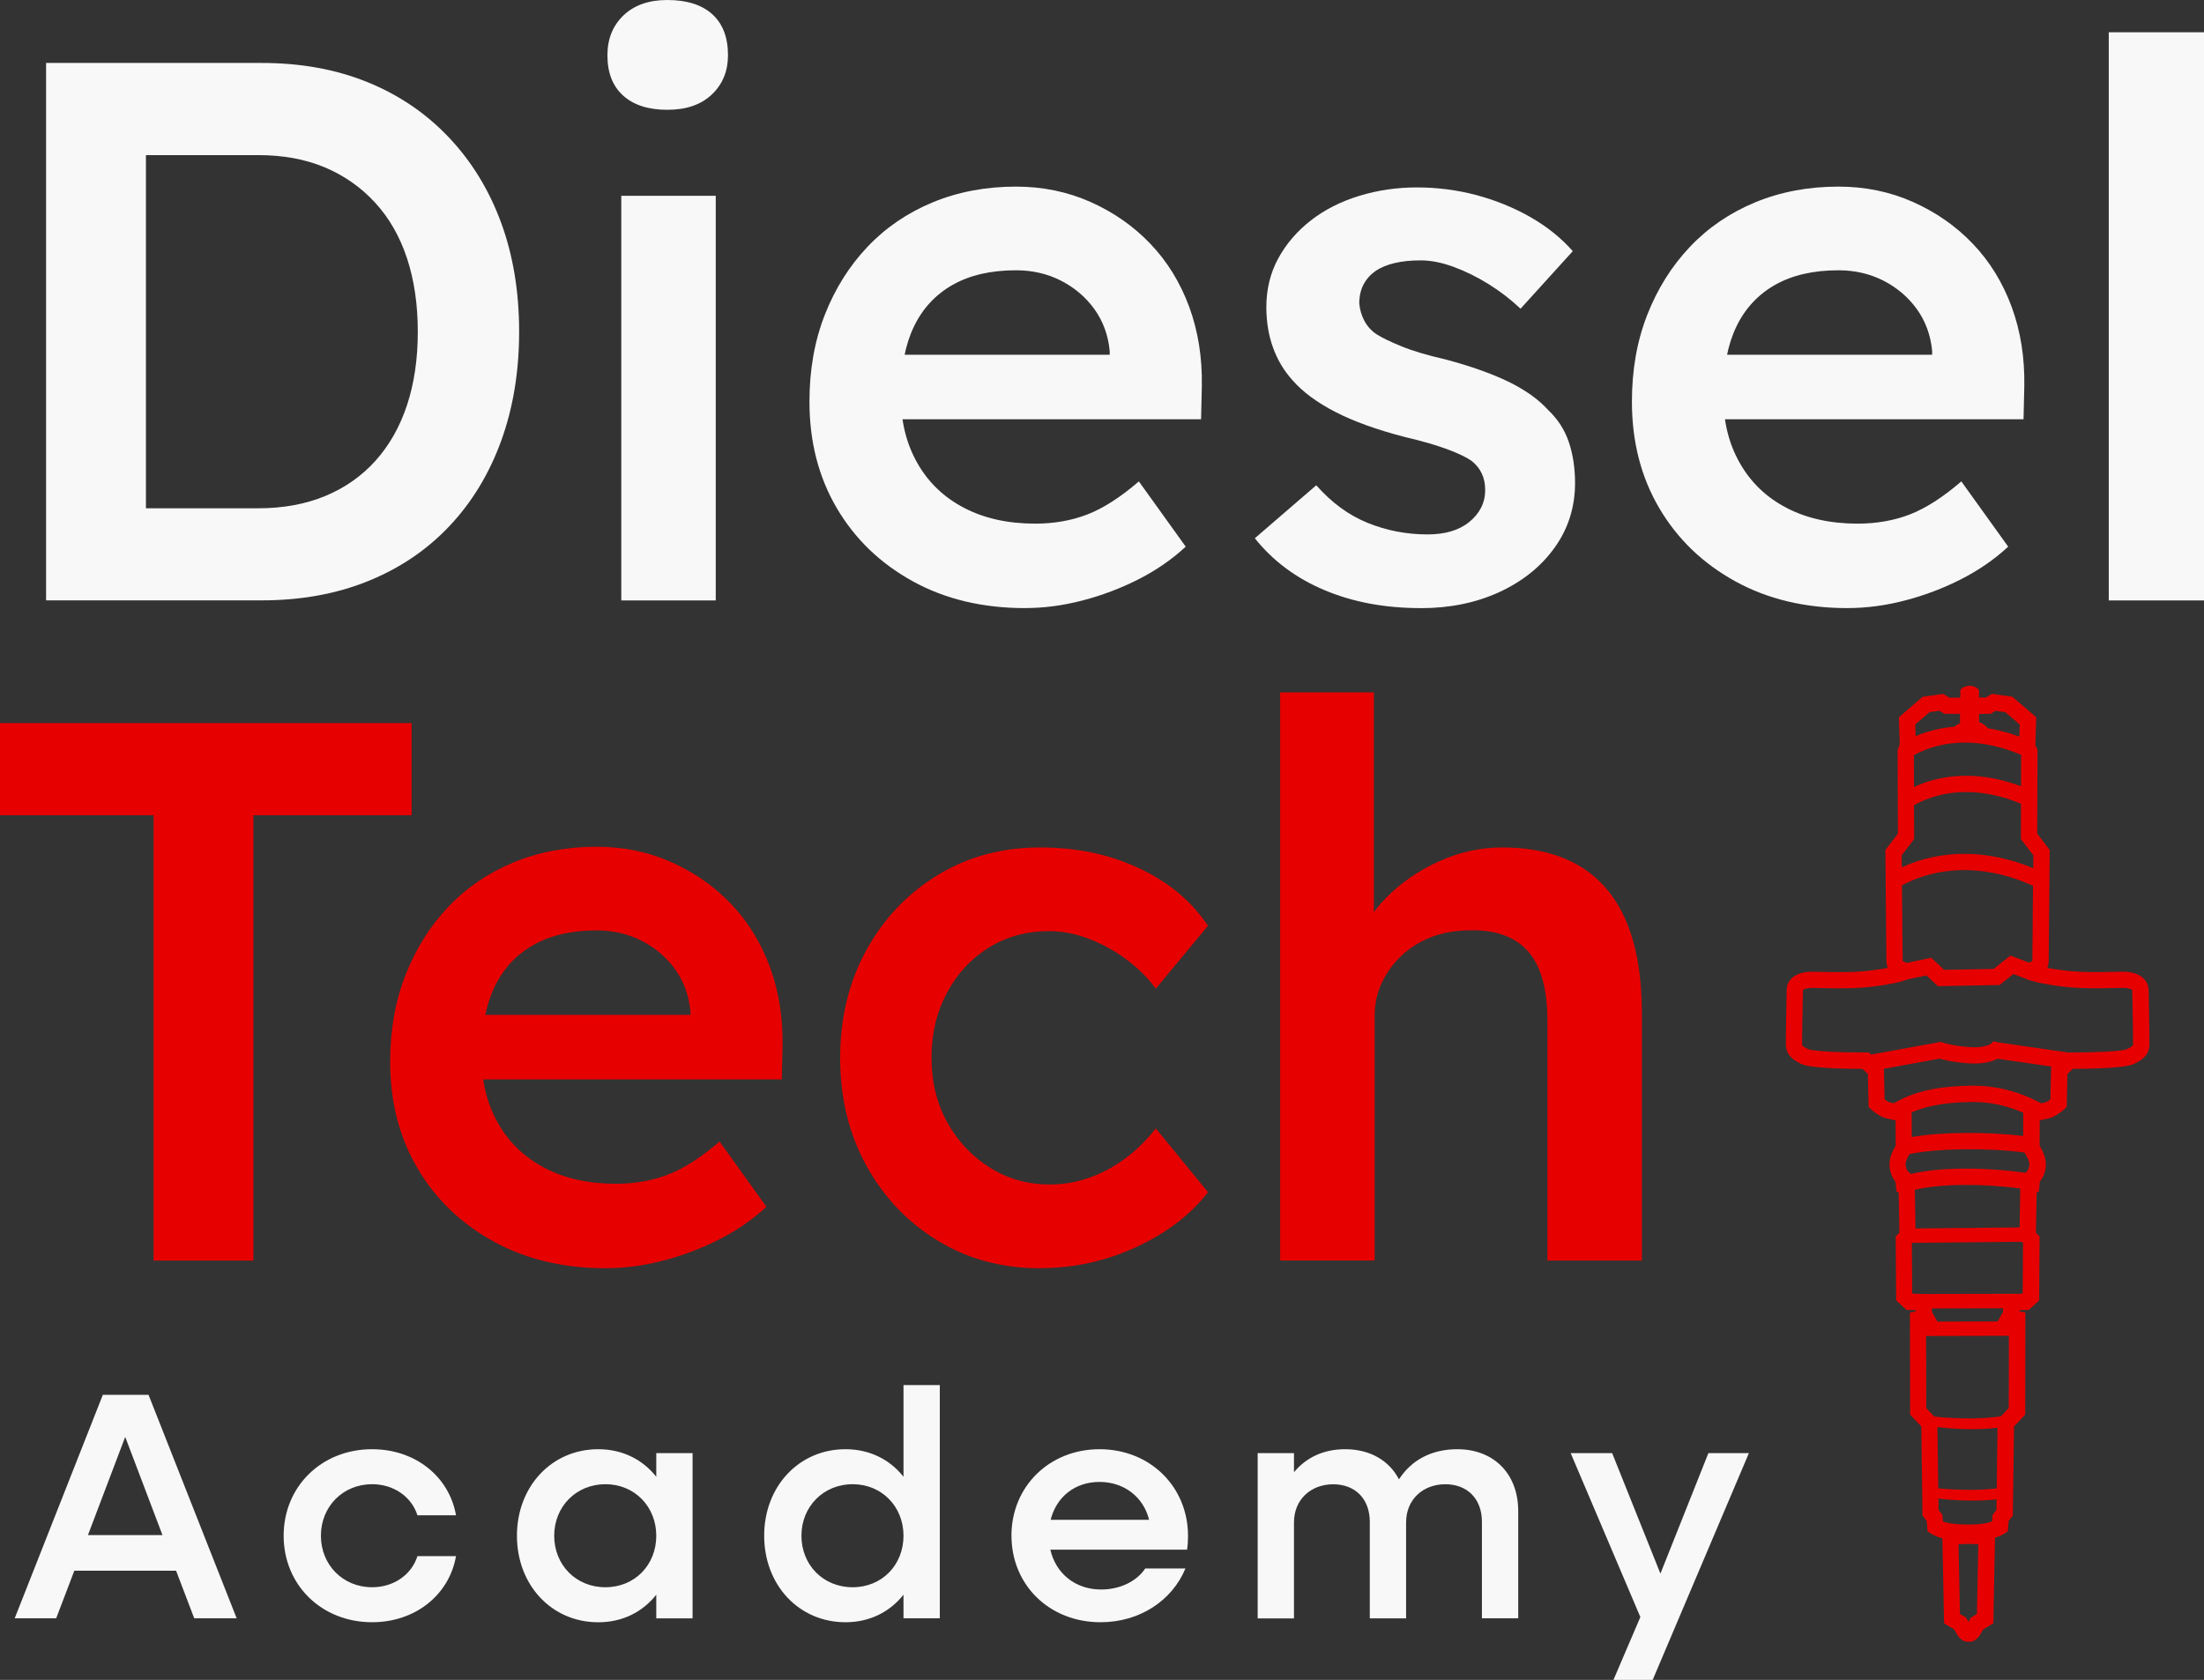
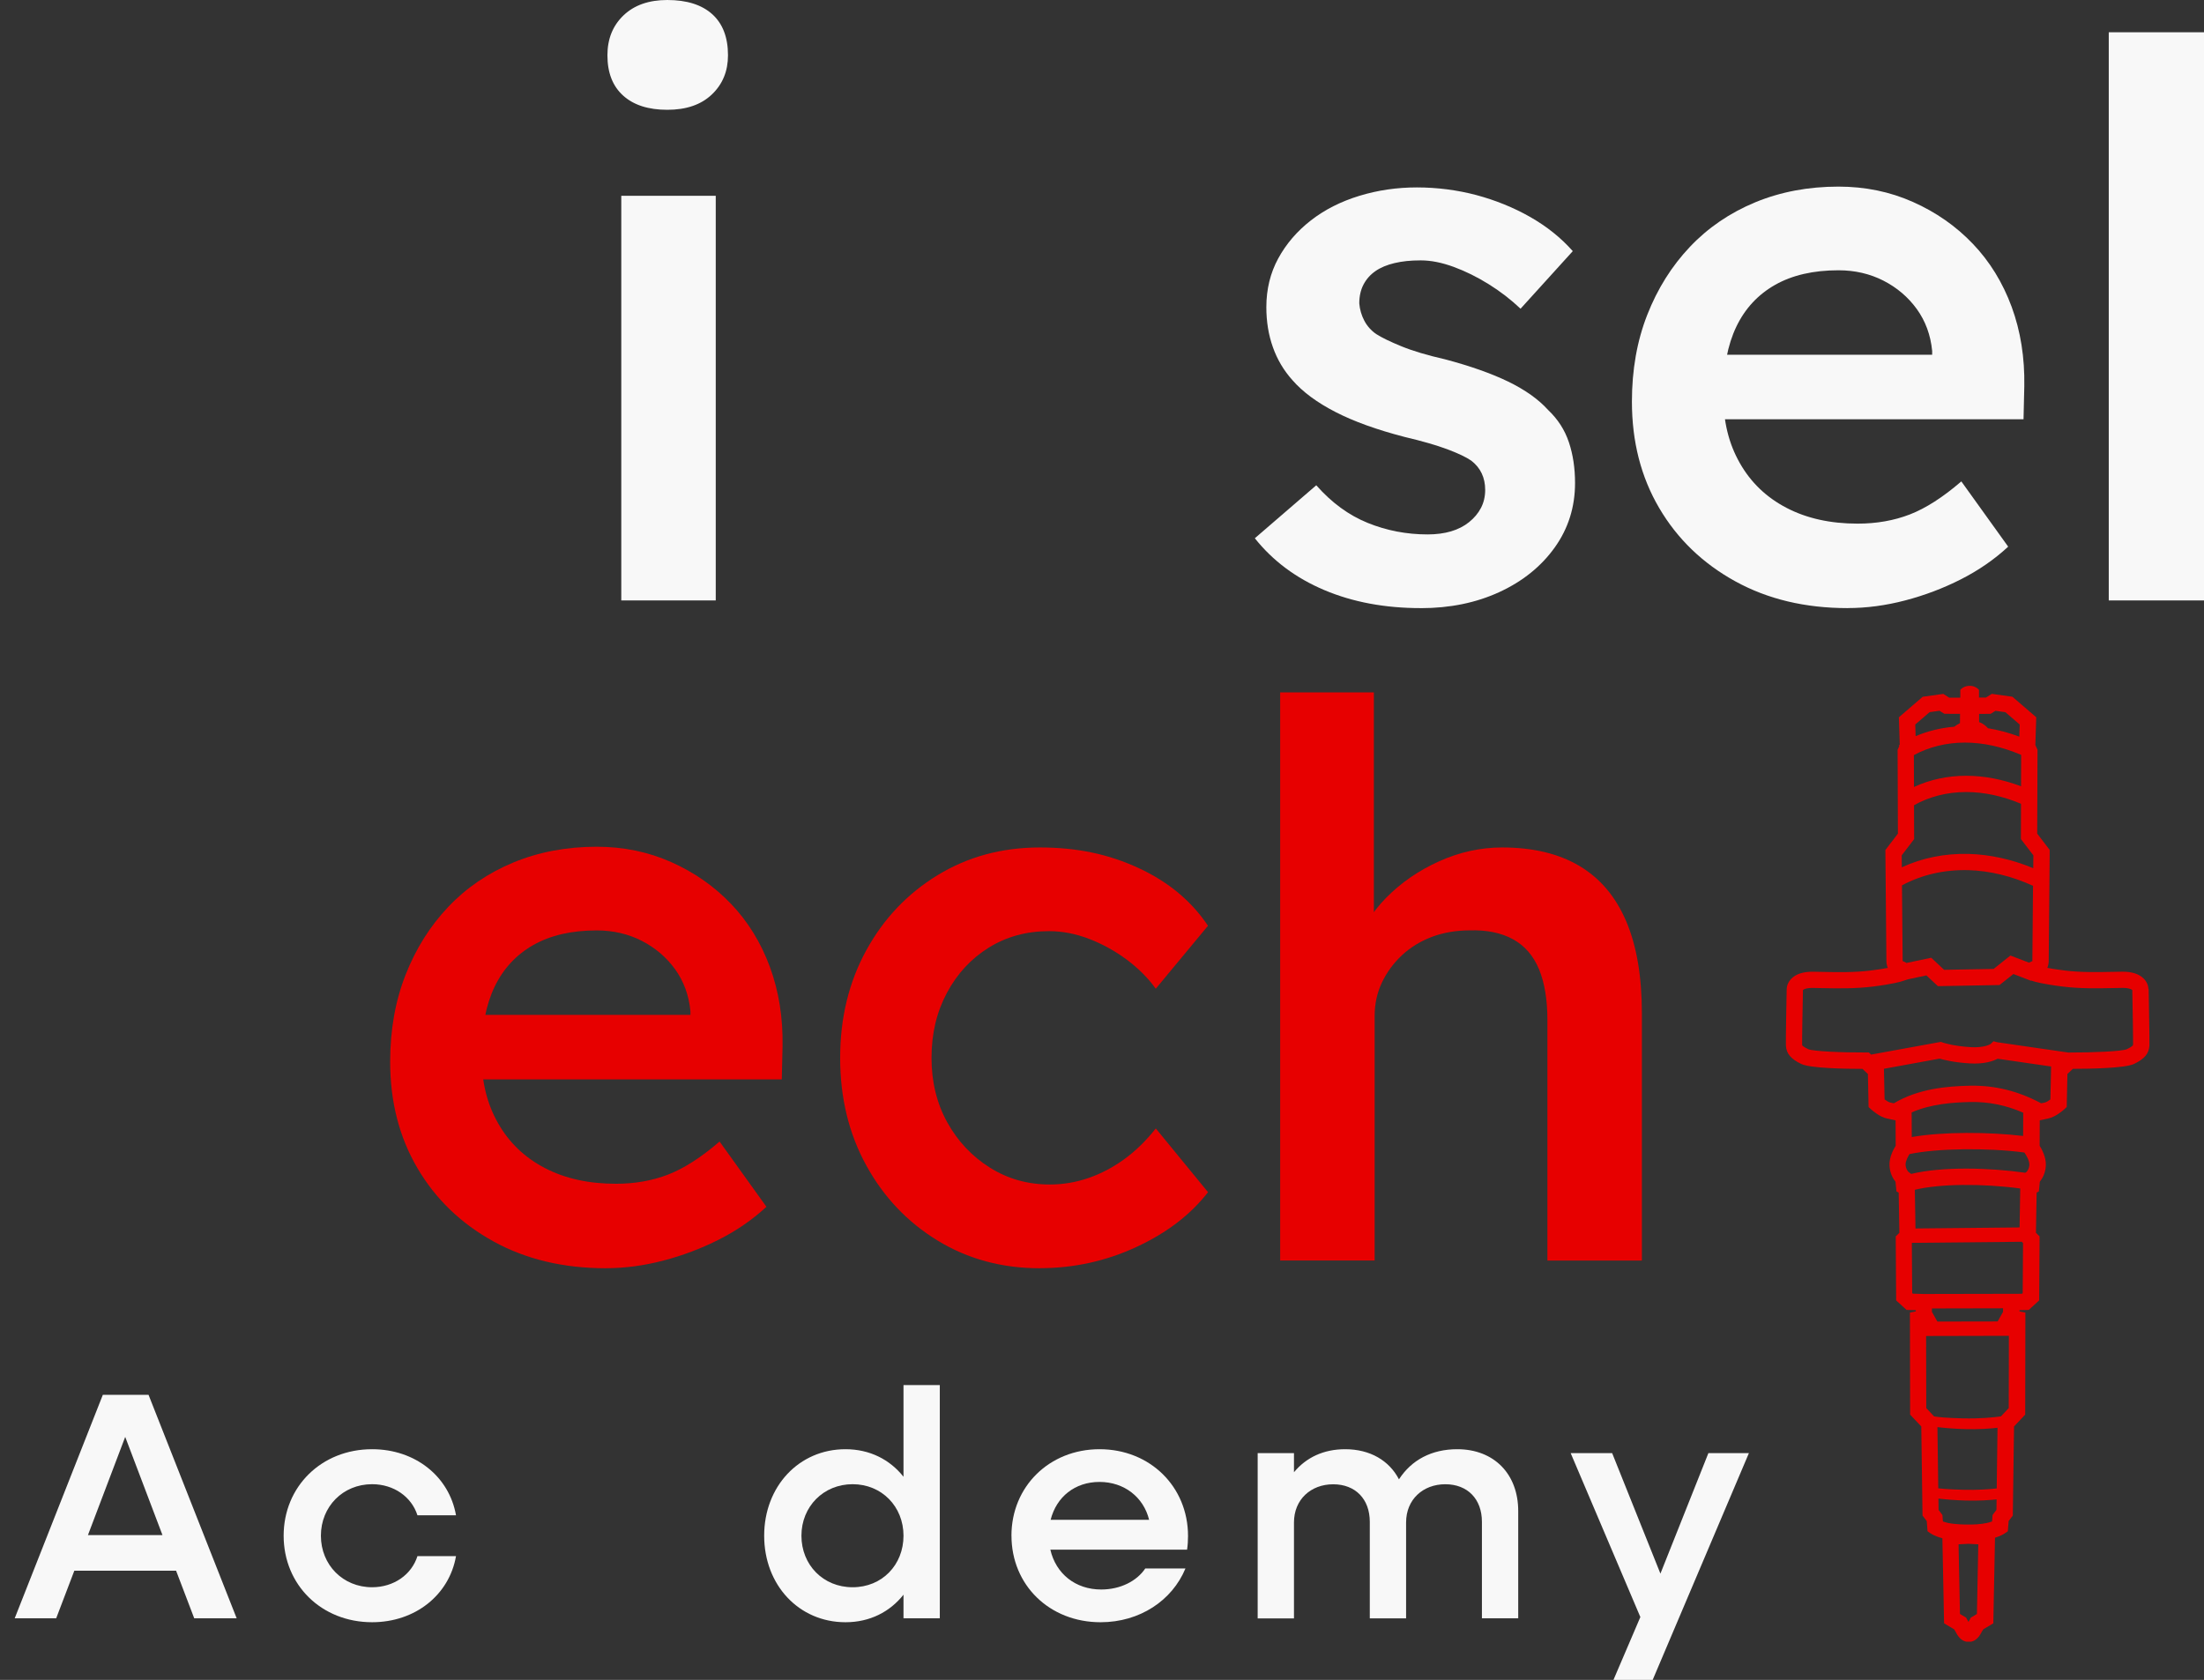
<svg xmlns="http://www.w3.org/2000/svg" id="Camada_2" viewBox="0 0 574.38 437.88">
  <rect x="0" y="0" width="574.38" height="437.88" fill="#333333" stroke="none" />
  <defs>
    <style>
      .cls-1 {
        fill: #e70000;
      }

      .cls-2 {
        fill: #f8f8f8;
      }
    </style>
  </defs>
  <g id="Camada_1-2" data-name="Camada_1">
    <g>
      <g>
        <g>
-           <path class="cls-2" d="M12.01,156.51V16.41h56.24c10.14,0,19.31,1.67,27.52,5,8.21,3.34,15.28,8.14,21.21,14.41,5.94,6.27,10.47,13.68,13.61,22.21,3.13,8.54,4.7,18.01,4.7,28.42s-1.57,19.91-4.7,28.52c-3.14,8.61-7.64,16.01-13.51,22.21-5.87,6.2-12.94,10.98-21.21,14.31-8.27,3.34-17.48,5-27.62,5H12.01ZM38.03,136.29l-2-3.8h31.22c6.54,0,12.37-1.07,17.51-3.2,5.13-2.13,9.51-5.2,13.11-9.21s6.34-8.84,8.21-14.51c1.87-5.67,2.8-12.04,2.8-19.11s-.94-13.44-2.8-19.11c-1.87-5.67-4.64-10.51-8.31-14.51-3.67-4-8.04-7.07-13.11-9.21-5.07-2.13-10.88-3.2-17.41-3.2h-31.82l2.6-3.4v99.27Z" />
          <path class="cls-2" d="M173.91,28.62c-4.94,0-8.77-1.23-11.51-3.7-2.74-2.47-4.1-5.97-4.1-10.51,0-4.27,1.4-7.74,4.2-10.41,2.8-2.67,6.6-4,11.41-4,5.07,0,8.97,1.24,11.71,3.7,2.73,2.47,4.1,6.04,4.1,10.71,0,4.14-1.4,7.54-4.2,10.21-2.8,2.67-6.67,4-11.61,4ZM161.91,156.51V51.03h24.62v105.47h-24.62Z" />
-           <path class="cls-2" d="M267.18,158.51c-11.08,0-20.85-2.33-29.32-7-8.47-4.67-15.08-11.04-19.81-19.11-4.74-8.07-7.1-17.31-7.1-27.72,0-8.27,1.33-15.81,4-22.62,2.67-6.8,6.37-12.71,11.11-17.71,4.73-5,10.41-8.87,17.01-11.61,6.6-2.73,13.84-4.1,21.71-4.1,6.94,0,13.41,1.33,19.41,4,6,2.67,11.21,6.3,15.61,10.91,4.4,4.6,7.77,10.08,10.11,16.41,2.33,6.34,3.43,13.24,3.3,20.71l-.2,8.61h-85.46l-4.6-16.81h69.45l-3.2,3.4v-4.4c-.4-4.13-1.74-7.77-4-10.91-2.27-3.13-5.17-5.6-8.71-7.41-3.54-1.8-7.44-2.7-11.71-2.7-6.54,0-12.04,1.27-16.51,3.8-4.47,2.54-7.84,6.17-10.11,10.91-2.27,4.74-3.4,10.64-3.4,17.71s1.43,12.74,4.3,17.81c2.87,5.07,6.94,8.97,12.21,11.71,5.27,2.74,11.44,4.1,18.51,4.1,4.93,0,9.47-.8,13.61-2.4,4.13-1.6,8.61-4.47,13.41-8.61l12.21,17.01c-3.6,3.34-7.71,6.17-12.31,8.51-4.6,2.34-9.44,4.17-14.51,5.5-5.07,1.33-10.08,2-15.01,2Z" />
          <path class="cls-2" d="M370.25,158.51c-9.34,0-17.71-1.57-25.12-4.7-7.41-3.13-13.44-7.64-18.11-13.51l16.01-13.81c4,4.54,8.47,7.81,13.41,9.81,4.93,2,10.14,3,15.61,3,2.27,0,4.3-.27,6.1-.8,1.8-.53,3.37-1.33,4.7-2.4,1.33-1.07,2.37-2.3,3.1-3.7.73-1.4,1.1-2.97,1.1-4.7,0-3.2-1.2-5.74-3.6-7.61-1.34-.93-3.44-1.93-6.3-3-2.87-1.07-6.57-2.13-11.11-3.2-7.21-1.87-13.21-4.03-18.01-6.5-4.8-2.47-8.54-5.23-11.21-8.3-2.27-2.53-3.97-5.4-5.1-8.61-1.14-3.2-1.7-6.67-1.7-10.41,0-4.67,1.03-8.91,3.1-12.71,2.07-3.8,4.9-7.1,8.51-9.91,3.6-2.8,7.81-4.93,12.61-6.4,4.8-1.47,9.81-2.2,15.01-2.2s10.51.67,15.51,2c5,1.34,9.67,3.24,14.01,5.7,4.33,2.47,8.04,5.44,11.11,8.91l-13.61,15.01c-2.54-2.4-5.3-4.53-8.31-6.4-3-1.87-6.04-3.37-9.11-4.5-3.07-1.13-5.94-1.7-8.61-1.7s-4.8.23-6.8.7c-2,.47-3.67,1.17-5,2.1-1.34.94-2.37,2.1-3.1,3.5-.73,1.4-1.1,3.04-1.1,4.9.13,1.6.57,3.1,1.3,4.5.73,1.4,1.77,2.57,3.1,3.5,1.47.94,3.67,2,6.6,3.2,2.93,1.2,6.74,2.34,11.41,3.4,6.54,1.74,12.01,3.67,16.41,5.8,4.4,2.14,7.87,4.6,10.41,7.41,2.53,2.4,4.33,5.2,5.4,8.41,1.07,3.2,1.6,6.74,1.6,10.61,0,6.27-1.77,11.88-5.3,16.81-3.54,4.94-8.34,8.81-14.41,11.61-6.07,2.8-12.91,4.2-20.51,4.2Z" />
          <path class="cls-2" d="M481.52,158.51c-11.08,0-20.85-2.33-29.32-7-8.47-4.67-15.08-11.04-19.81-19.11-4.74-8.07-7.1-17.31-7.1-27.72,0-8.27,1.33-15.81,4-22.62,2.67-6.8,6.37-12.71,11.11-17.71,4.73-5,10.41-8.87,17.01-11.61,6.6-2.73,13.84-4.1,21.71-4.1,6.94,0,13.41,1.33,19.41,4,6,2.67,11.21,6.3,15.61,10.91,4.4,4.6,7.77,10.08,10.11,16.41,2.33,6.34,3.43,13.24,3.3,20.71l-.2,8.61h-85.46l-4.6-16.81h69.45l-3.2,3.4v-4.4c-.4-4.13-1.74-7.77-4-10.91-2.27-3.13-5.17-5.6-8.71-7.41-3.54-1.8-7.44-2.7-11.71-2.7-6.54,0-12.04,1.27-16.51,3.8-4.47,2.54-7.84,6.17-10.11,10.91-2.27,4.74-3.4,10.64-3.4,17.71s1.43,12.74,4.3,17.81c2.87,5.07,6.94,8.97,12.21,11.71,5.27,2.74,11.44,4.1,18.51,4.1,4.93,0,9.47-.8,13.61-2.4,4.13-1.6,8.61-4.47,13.41-8.61l12.21,17.01c-3.6,3.34-7.71,6.17-12.31,8.51-4.6,2.34-9.44,4.17-14.51,5.5-5.07,1.33-10.08,2-15.01,2Z" />
          <path class="cls-2" d="M549.56,156.51V8.41h24.82v148.1h-24.82Z" />
-           <path class="cls-1" d="M40.03,328.58v-116.08H0v-24.02h107.27v24.02h-41.23v116.08h-26.02Z" />
          <path class="cls-1" d="M157.91,330.58c-11.08,0-20.85-2.33-29.32-7-8.47-4.67-15.08-11.04-19.81-19.11-4.74-8.07-7.1-17.31-7.1-27.72,0-8.27,1.33-15.81,4-22.62,2.67-6.8,6.37-12.71,11.11-17.71,4.73-5,10.41-8.87,17.01-11.61,6.6-2.73,13.84-4.1,21.71-4.1,6.94,0,13.41,1.33,19.41,4,6,2.67,11.21,6.3,15.61,10.91,4.4,4.6,7.77,10.08,10.11,16.41,2.33,6.34,3.43,13.24,3.3,20.71l-.2,8.61h-85.46l-4.6-16.81h69.45l-3.2,3.4v-4.4c-.4-4.13-1.74-7.77-4-10.91-2.27-3.13-5.17-5.6-8.71-7.41-3.54-1.8-7.44-2.7-11.71-2.7-6.54,0-12.04,1.27-16.51,3.8-4.47,2.54-7.84,6.17-10.11,10.91-2.27,4.74-3.4,10.64-3.4,17.71s1.43,12.74,4.3,17.81c2.87,5.07,6.94,8.97,12.21,11.71,5.27,2.74,11.44,4.1,18.51,4.1,4.93,0,9.47-.8,13.61-2.4,4.13-1.6,8.61-4.47,13.41-8.61l12.21,17.01c-3.6,3.34-7.71,6.17-12.31,8.51-4.6,2.34-9.44,4.17-14.51,5.5-5.07,1.33-10.08,2-15.01,2Z" />
          <path class="cls-1" d="M270.98,330.58c-9.88,0-18.75-2.4-26.62-7.21-7.87-4.8-14.08-11.34-18.61-19.61-4.54-8.27-6.8-17.61-6.8-28.02s2.27-19.74,6.8-28.02c4.53-8.27,10.74-14.81,18.61-19.61,7.87-4.8,16.74-7.21,26.62-7.21s18.08,1.8,25.82,5.4c7.74,3.6,13.74,8.61,18.01,15.01l-13.61,16.41c-2-2.8-4.54-5.33-7.6-7.61-3.07-2.27-6.34-4.07-9.81-5.4-3.47-1.33-6.94-2-10.41-2-5.87,0-11.11,1.44-15.71,4.3-4.6,2.87-8.24,6.8-10.91,11.81-2.67,5-4,10.64-4,16.91s1.37,11.88,4.1,16.81c2.73,4.94,6.44,8.88,11.11,11.81,4.67,2.94,9.87,4.4,15.61,4.4,3.47,0,6.84-.57,10.11-1.7,3.27-1.13,6.37-2.77,9.31-4.9,2.93-2.13,5.67-4.8,8.21-8.01l13.61,16.61c-4.54,5.87-10.78,10.64-18.71,14.31-7.94,3.67-16.31,5.5-25.12,5.5Z" />
          <path class="cls-1" d="M333.62,328.58v-148.1h24.42v64.24l-4.6,2.4c1.33-4.8,3.93-9.17,7.81-13.11,3.87-3.93,8.47-7.11,13.81-9.51,5.33-2.4,10.81-3.6,16.41-3.6,8.01,0,14.71,1.6,20.11,4.8,5.4,3.2,9.47,8,12.21,14.41,2.73,6.4,4.1,14.41,4.1,24.02v64.44h-24.62v-62.64c0-5.33-.73-9.77-2.2-13.31-1.47-3.53-3.74-6.14-6.8-7.81-3.07-1.67-6.8-2.43-11.21-2.3-3.6,0-6.9.57-9.91,1.7-3,1.14-5.6,2.74-7.81,4.8-2.2,2.07-3.94,4.44-5.2,7.1-1.27,2.67-1.9,5.6-1.9,8.81v63.64h-24.62Z" />
        </g>
        <g>
          <path class="cls-2" d="M26.8,363.57h11.91l22.97,58.26h-11.06l-4.73-12.41h-26.52l-4.73,12.41H3.83l22.97-58.26ZM42.34,400.13l-9.71-25.59-9.71,25.59h19.42Z" />
          <path class="cls-2" d="M73.92,400.3c0-12.83,9.88-22.55,23.05-22.55,11.23,0,20.1,7.09,21.87,17.23h-10.05c-1.52-4.81-6.16-8.11-11.82-8.11-7.6,0-13.34,5.83-13.34,13.43s5.74,13.43,13.34,13.43c5.66,0,10.3-3.29,11.82-8.11h10.05c-1.77,10.13-10.64,17.23-21.87,17.23-13.17,0-23.05-9.71-23.05-22.55Z" />
-           <path class="cls-2" d="M134.72,400.3c0-12.83,9.04-22.55,21.19-22.55,6.33,0,11.57,2.7,15.12,7.18v-6.16h9.46v43.07h-9.46v-6.16c-3.55,4.48-8.78,7.18-15.12,7.18-12.16,0-21.19-9.71-21.19-22.55ZM171.03,400.3c0-7.6-5.66-13.43-13.26-13.43s-13.34,5.83-13.34,13.43,5.66,13.43,13.34,13.43,13.26-5.83,13.26-13.43Z" />
          <path class="cls-2" d="M199.15,400.3c0-12.83,9.04-22.55,21.19-22.55,6.33,0,11.57,2.7,15.12,7.18v-23.9h9.46v60.8h-9.46v-6.16c-3.55,4.48-8.78,7.18-15.12,7.18-12.16,0-21.19-9.71-21.19-22.55ZM235.46,400.3c0-7.6-5.66-13.43-13.26-13.43s-13.34,5.83-13.34,13.43,5.66,13.43,13.34,13.43,13.26-5.83,13.26-13.43Z" />
          <path class="cls-2" d="M263.59,400.3c0-12.83,9.88-22.55,22.97-22.55s23.05,9.71,23.05,22.63c0,1.18-.08,2.45-.25,3.55h-35.63c1.44,6.25,6.5,10.39,13.26,10.39,4.98,0,9.29-2.2,11.48-5.49h10.47c-3.46,8.36-11.91,14.02-22.12,14.02-13.34,0-23.22-9.71-23.22-22.55ZM273.8,396.16h25.67c-1.44-5.91-6.5-9.88-12.92-9.88s-11.23,3.88-12.75,9.88Z" />
          <path class="cls-2" d="M327.76,378.77h9.46v4.98c3.21-3.88,7.77-6,13.34-6,6.5,0,11.48,2.96,14.02,7.85,3.29-5.07,8.53-7.85,15.2-7.85,9.54,0,15.88,6.42,15.88,16.13v27.95h-9.46v-25.16c0-5.91-3.72-9.79-9.54-9.79s-10.22,3.97-10.22,9.96v25h-9.46v-25.16c0-5.91-3.72-9.79-9.54-9.79s-10.22,3.97-10.22,9.96v25h-9.46v-43.07Z" />
          <path class="cls-2" d="M427.49,421.5l-18.16-42.73h10.81l12.58,31.41,12.5-31.41h10.56l-25.08,59.11h-10.22l7.01-16.38Z" />
        </g>
      </g>
      <path class="cls-1" d="M559.9,257.85c0-.76-.33-1.87-1.25-2.79-1.22-1.22-3.15-1.82-5.7-1.78-.72.01-1.45.03-2.19.04-4.19.08-8.52.17-12.77-.36-1.93-.24-3.39-.48-4.45-.68.22-.5.37-1.1.37-1.79,0-1.41.25-27.95.25-28.22v-.73s-3.25-4.25-3.25-4.25l.08-21.88-.56-1.19.23-7.26-6.21-5.35-5.37-.75-1.54.97h-1.8s0-2,0-2c0,0-.93-1.2-2.66-1.06-1.53.12-2.21,1.05-2.21,1.05v2.03s-1.86,0-1.86,0h-1.04s-1.53-.98-1.53-.98l-5.37.75-6.21,5.35.23,7.15c-.09.06-.17.11-.26.16l.14.21-.44.93.08,21.88-3.26,4.25v.73c0,.27.25,26.81.26,28.22,0,.69.15,1.29.37,1.79-1.06.2-2.53.44-4.45.68-4.25.53-8.58.45-12.77.36-.74-.01-1.47-.03-2.19-.04-2.57-.04-4.48.56-5.7,1.78-.92.92-1.25,2.03-1.25,2.79-.05,2.32-.26,13.6-.2,14.68.12,2.1,1.28,3.49,4,4.79,2.35,1.13,11.36,1.28,15.95,1.28l1.42,1.34.18,8.62.67.61c.37.33,2.29,2.02,4.19,2.38.61.12,1.44.3,2.17.47l.03,6.62c-.63,1-1.7,3.03-1.62,5.1.08,2.06.93,3.48,1.57,4.27l.25,2.54.58.3.18,10.48-.95.94.11,16.68,2.71,2.48,2.41.06v.33s-1.53.31-1.53.31l.05,26.59,2.91,3.09.32,23.23,1.1,1.43.21,2.66.83.57c.19.13,1.18.76,3.04,1.26l.44,22.16,2.63,1.57c.13.23.29.51.46.79.83,1.66,1.84,2.27,2.72,2.43h1.21c.87-.16,1.89-.77,2.72-2.43.17-.29.34-.57.46-.79l2.63-1.57.44-22.31c1.52-.47,2.34-.99,2.51-1.11l.83-.57.21-2.66,1.09-1.43.32-23.23,2.91-3.09.05-26.59-1.54-.31v-.33s2.42-.06,2.42-.06l2.71-2.48.11-16.68-.95-.94.18-10.48.58-.3.25-2.54c.64-.79,1.49-2.22,1.57-4.28.08-2.06-.99-4.09-1.62-5.1l.03-6.62c.73-.17,1.56-.35,2.17-.47,1.9-.37,3.82-2.05,4.19-2.38l.67-.61.18-8.62,1.42-1.34c4.59,0,13.6-.16,15.95-1.28,2.72-1.3,3.88-2.69,4-4.79.06-1.08-.16-12.36-.2-14.68ZM517.03,186.08l1.76-.02,1.24-.78,2.59.36,3.73,3.21-.1,3.16c-2.74-1.02-5.47-1.75-8.17-2.19-.4-.44-.94-.93-1.53-1.25-.24-.13-.5-.25-.78-.34v-2.14s1.27,0,1.27,0ZM502.87,185.63l2.59-.36,1.24.78,2.25.02h1.85s-.02,2.43-.02,2.43c-.57.27-1.08.61-1.49.93-3.53.29-6.95,1.13-10.06,2.46l-.1-3.04,3.73-3.21ZM512.03,193.56h.04c4.77,0,9.7,1.09,14.66,3.21l-.03,8.18c-4.82-1.81-9.61-2.74-14.3-2.74h-.04c-4.79,0-9.47,1.02-13.56,2.92l-.03-8.3c3.85-2.12,8.49-3.27,13.27-3.27ZM498.84,218.71l-.03-8.82c3.91-2.22,8.65-3.44,13.55-3.44h.04c4.65,0,9.45,1.03,14.29,3.06l-.03,9.2,3.25,4.24c0,.7-.02,1.88-.03,3.35-5.52-2.29-11.27-3.57-16.82-3.72-6.19-.16-12.15,1.04-17.43,3.49-.01-1.37-.02-2.45-.03-3.12l3.25-4.24ZM529.82,230.92c-.07,7.97-.17,18.65-.17,19.53,0,.03,0,.05,0,.07l-.89.4-4.83-1.85-4.38,3.49-12.9.23-3.35-3.14-6.54,1.37v-.1s-.91-.41-.91-.41c0-.02,0-.04,0-.07,0-.89-.1-11.68-.18-19.66,5.1-2.76,11.04-4.13,17.27-3.97,5.57.15,11.37,1.56,16.89,4.09ZM515.22,420.69l-1.6.95-.28.52s-.14.26-.34.6c-.2-.34-.34-.6-.34-.6l-.28-.52-1.6-.95-.36-18.15,2.57-.13,2.57.13-.36,18.15ZM520.28,393.58l-1,1.31-.13,1.69c-.34.13-.78.27-1.33.39-3.1.71-8.41.4-10.15,0-.55-.13-.99-.27-1.33-.39l-.13-1.69-1-1.31-.04-2.96c1.81.21,4.25.43,7.06.51,3.37.1,6.23-.1,8.1-.3l-.04,2.75ZM520.36,387.97c-1.98.23-4.96.45-8.69.35-3.39-.08-5.29-.23-6.54-.38l-.22-15.95c1.82.22,4.3.44,7.15.52,3.64.11,6.67-.14,8.51-.35l-.21,15.81ZM523.49,367.03l-2.03,2.16c-1.83.26-5.32.63-9.95.52-4.36-.11-6.27-.32-7.47-.51l-2.04-2.17-.04-18.79,21.57-.05-.04,18.84ZM503.47,341.06l18.54-.04v.93s-1.41,2.5-1.41,2.5l-15.71.03-1.41-2.53v-.89ZM527.14,337.06l-.18.16-.79.02-24.83.05-2.83-.08-.18-.16-.09-13.03.06-.06,28.58-.28.34.34-.09,13.03ZM499.01,310.13c6.51-1.57,17.42-1.68,27.48-.34l-.17,10.15-27.13.27-.17-10.08ZM528.12,305.47l-.3.22c-9.3-1.31-21.52-1.68-29.76.3l-.7-.52c-.12-.12-.7-.76-.75-1.9-.03-.85.59-2.08,1.03-2.75,7.17-1.51,20.24-1.69,29.91-.41l.1.13c.41.56,1.25,2.04,1.22,3.03-.04,1.14-.63,1.78-.75,1.9ZM498.2,289.96c4.98-2.19,10.63-2.61,15.21-2.71,4.8-.1,9.37.82,13.86,2.79l-.03,6.06c-8.76-1.05-20.91-1.14-29.02.28l-.03-6.42ZM534.53,278.08l-.18,8.5c-.54.4-1.14.75-1.46.81-.29.05-.61.12-.95.19-6.01-3.21-12.11-4.72-18.61-4.58-5.88.12-13.41.77-19.77,4.58-.34-.07-.67-.14-.96-.2-.33-.06-.92-.41-1.46-.81l-.17-7.98,14.51-2.65c1.11.33,3.76.99,7.78,1.24,3.82.24,6.15-.58,7.33-1.21l14.01,2.03-.08.07ZM555.86,272.29c0,.15-.02.19-.02.19,0,0-.2.35-1.56,1-1.3.56-8.78.89-14.96.87h-.33s-18.55-2.69-18.55-2.69l-.92-.25-.72.7c-.23.15-1.81,1.05-5.25.84-4.64-.29-7.16-1.18-7.18-1.18l-.54-.2-18.21,3.32-.58-.55h-.85c-6.18.03-13.66-.3-14.95-.86-1.37-.66-1.57-1-1.57-1,0,0-.02-.05-.02-.19-.04-.77.1-9.06.21-14.22.15-.17.84-.58,2.65-.55.71.01,1.44.02,2.17.04,4.34.08,8.83.17,13.38-.4,5.21-.65,7.3-1.29,7.52-1.36l1.65-.53h0s4.8-1.02,4.8-1.02l3,2.8,16.06-.29,3.61-2.87,4.62,1.77.03-.07.62.2c.22.07,2.31.71,7.52,1.36,4.55.57,9.04.48,13.38.4.73-.01,1.45-.03,2.17-.04,1.82-.02,2.51.39,2.65.55.1,5.16.24,13.45.21,14.22Z" />
    </g>
  </g>
</svg>